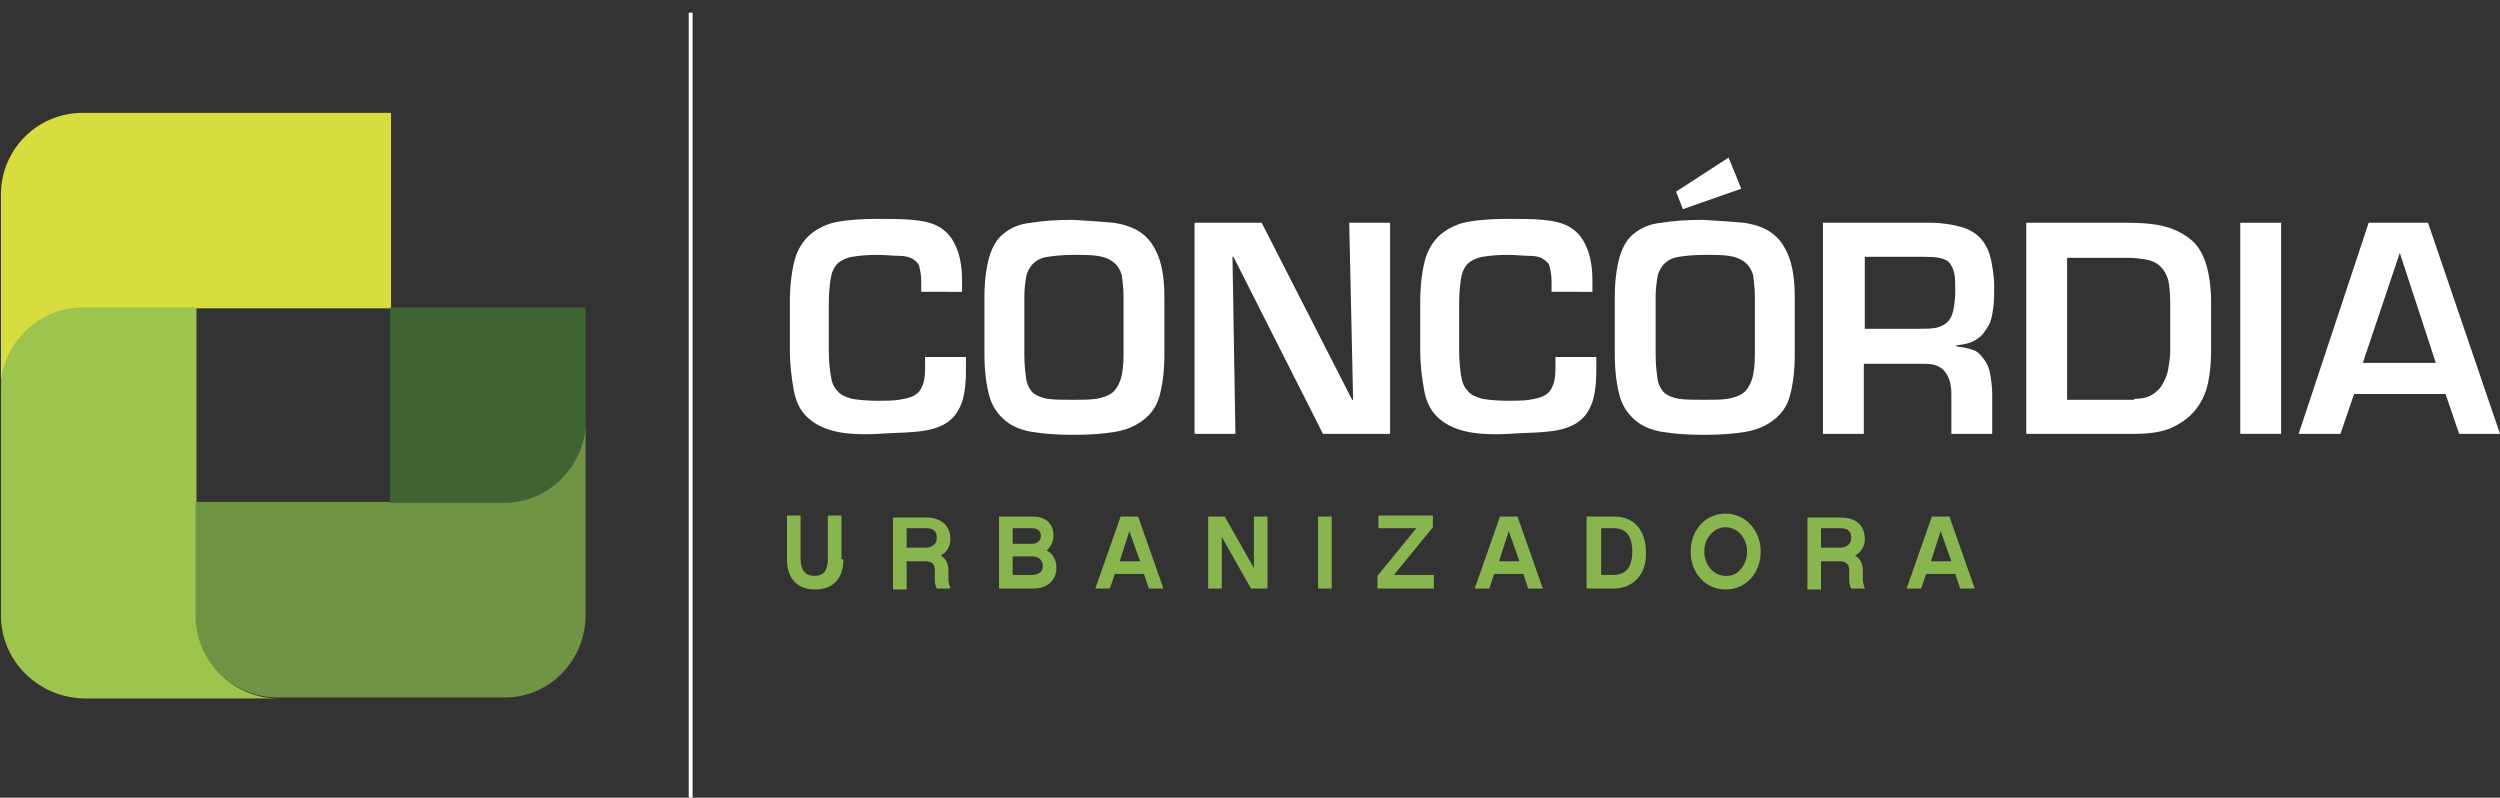
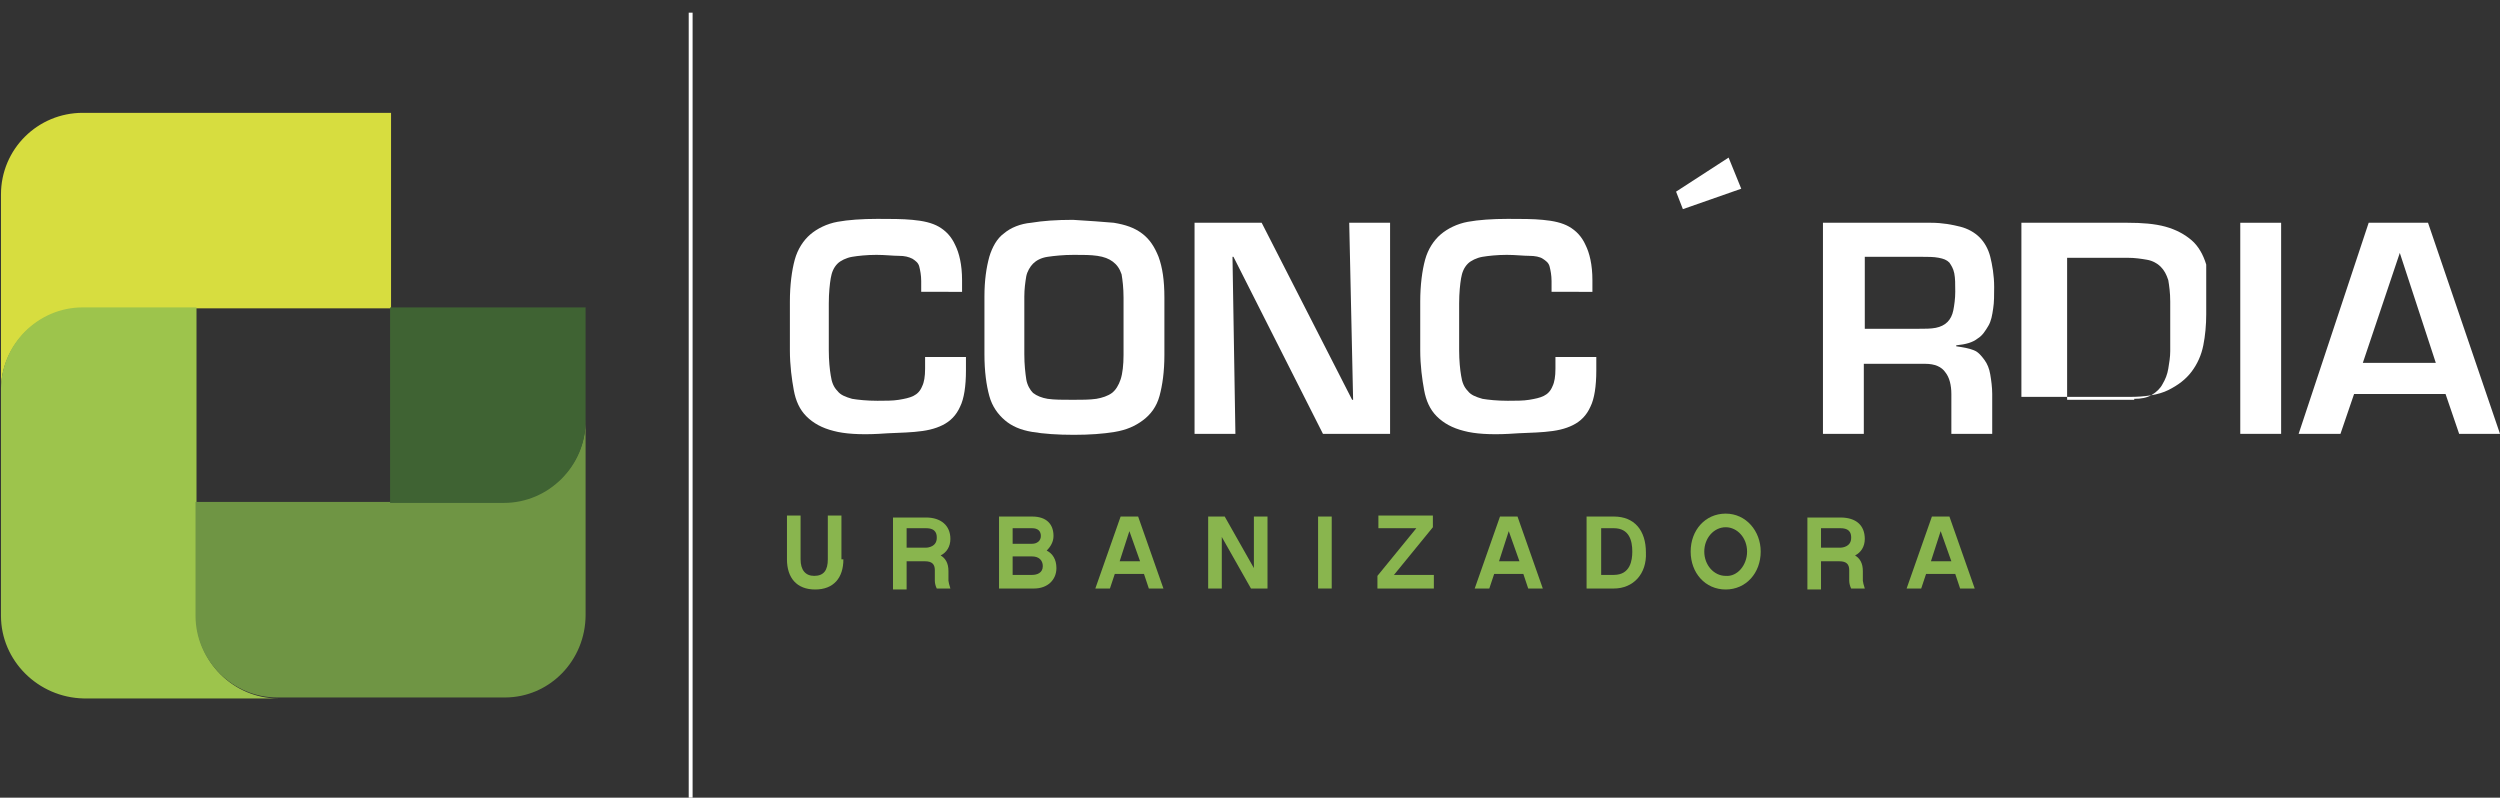
<svg xmlns="http://www.w3.org/2000/svg" version="1.1" id="Camada_1" x="0px" y="0px" viewBox="-2271 2360 257 82" style="enable-background:new -2271 2360 257 82;" xml:space="preserve">
  <rect x="-2271" y="2360" width="257" height="82" fill="#333333" stroke="none" />
  <style type="text/css">
	.st0{fill-rule:evenodd;clip-rule:evenodd;fill:#D7DD3F;}
	.st1{fill-rule:evenodd;clip-rule:evenodd;fill:#9DC44C;}
	.st2{fill-rule:evenodd;clip-rule:evenodd;fill:#6F9544;}
	.st3{fill-rule:evenodd;clip-rule:evenodd;fill:#3F6333;}
	.st4{fill:#FFFFFF;}
	.st5{fill:#89B54E;}
</style>
  <title>Group 4</title>
  <desc>Created with Sketch.</desc>
  <g>
    <path class="st0" d="M-2262.5,2371.6h31.7v20.1h-20h-11.7c-4.6,0-8.4,3.8-8.4,8.4v-20.1   C-2270.9,2375.3-2267.1,2371.6-2262.5,2371.6z" />
    <path class="st1" d="M-2270.9,2423.3V2400c0-4.6,3.8-8.4,8.4-8.4h11.7v20.1v11.7c0,4.6,3.8,8.4,8.4,8.4h-20   C-2267.1,2431.7-2270.9,2427.9-2270.9,2423.3z" />
    <path class="st2" d="M-2219.1,2431.7h-23.4c-4.6,0-8.4-3.8-8.4-8.4v-11.7h20h11.7c4.6,0,8.4-3.8,8.4-8.4v20   C-2210.8,2427.9-2214.5,2431.7-2219.1,2431.7z" />
    <path class="st3" d="M-2210.8,2391.6v11.7c0,4.6-3.8,8.4-8.4,8.4h-11.7v-20.1H-2210.8z" />
    <rect x="-2200.2" y="2361.3" class="st4" width="0.4" height="80.7" />
    <g>
      <g>
        <path class="st5" d="M-2184.3,2417.5c0,1.9-1,3.1-2.9,3.1c-1.9,0-2.9-1.2-2.9-3.1v-4.5h1.4v4.5c0,1.1,0.5,1.7,1.4,1.7     c1,0,1.4-0.6,1.4-1.7v-4.5h1.4V2417.5z" />
        <path class="st5" d="M-2173.3,2420.5h-1.4c-0.1-0.2-0.2-0.5-0.2-0.8v-1.1c0-0.6-0.3-0.9-1-0.9h-1.9v2.9h-1.4v-7.4h3.4     c1.5,0,2.5,0.8,2.5,2.2c0,0.8-0.4,1.4-1,1.7c0.5,0.3,0.8,0.8,0.8,1.6v1C-2173.5,2419.8-2173.4,2420.2-2173.3,2420.5z      M-2175.8,2416.3c0.2,0,1.1-0.1,1.1-1c0-0.3,0-1-1.1-1h-2v2H-2175.8z" />
        <path class="st5" d="M-2164.7,2420.5h-3.6v-7.4h3.4c1.5,0,2.2,0.8,2.2,2c0,0.6-0.3,1.1-0.7,1.5c0.6,0.3,1,0.9,1,1.8     C-2162.4,2419.6-2163.3,2420.5-2164.7,2420.5z M-2166.9,2414.3v1.6h2c0.5,0,0.9-0.3,0.9-0.8c0-0.5-0.3-0.8-0.9-0.8H-2166.9z      M-2164.9,2417.2h-2v1.9h2c0.5,0,1.1-0.2,1.1-0.9C-2163.8,2417.6-2164.2,2417.2-2164.9,2417.2z" />
        <path class="st5" d="M-2156.4,2419l-0.5,1.5h-1.5l2.6-7.4h1.8l2.6,7.4h-1.5l-0.5-1.5H-2156.4z M-2154.9,2414.6l-1,3.1h2.1     L-2154.9,2414.6z" />
        <path class="st5" d="M-2140.7,2420.5h-1.7l-3-5.3v5.3h-1.4v-7.4h1.7l3,5.3v-5.3h1.4V2420.5z" />
        <path class="st5" d="M-2134.1,2420.5h-1.4v-7.4h1.4V2420.5z" />
        <path class="st5" d="M-2123.6,2420.5h-5.8v-1.3l4-4.9h-3.9v-1.3h5.6v1.2l-4,4.9h4.1V2420.5z" />
        <path class="st5" d="M-2117.4,2419l-0.5,1.5h-1.5l2.6-7.4h1.8l2.6,7.4h-1.5l-0.5-1.5H-2117.4z M-2115.9,2414.6l-1,3.1h2.1     L-2115.9,2414.6z" />
        <path class="st5" d="M-2105.1,2420.5h-2.8v-7.4h2.8c2.1,0,3.3,1.4,3.3,3.7C-2101.7,2419-2103.1,2420.5-2105.1,2420.5z      M-2105.1,2414.3h-1.3v4.8h1.3c1.7,0,1.9-1.5,1.9-2.4C-2103.2,2415.6-2103.5,2414.3-2105.1,2414.3z" />
        <path class="st5" d="M-2090,2416.7c0,2.2-1.5,3.9-3.6,3.9c-2.1,0-3.6-1.7-3.6-3.9c0-2.2,1.5-3.9,3.6-3.9     C-2091.5,2412.8-2090,2414.6-2090,2416.7z M-2091.4,2416.7c0-1.4-1-2.5-2.2-2.5c-1.2,0-2.2,1.1-2.2,2.5c0,1.4,1,2.5,2.2,2.5     C-2092.4,2419.3-2091.4,2418.1-2091.4,2416.7z" />
        <path class="st5" d="M-2079.3,2420.5h-1.4c-0.1-0.2-0.2-0.5-0.2-0.8v-1.1c0-0.6-0.3-0.9-1-0.9h-1.9v2.9h-1.4v-7.4h3.4     c1.6,0,2.5,0.8,2.5,2.2c0,0.8-0.4,1.4-1,1.7c0.5,0.3,0.8,0.8,0.8,1.6v1C-2079.5,2419.8-2079.4,2420.2-2079.3,2420.5z      M-2081.8,2416.3c0.2,0,1.1-0.1,1.1-1c0-0.3,0-1-1.1-1h-2v2H-2081.8z" />
        <path class="st5" d="M-2073,2419l-0.5,1.5h-1.5l2.6-7.4h1.8l2.6,7.4h-1.5l-0.5-1.5H-2073z M-2071.5,2414.6l-1,3.1h2.1     L-2071.5,2414.6z" />
      </g>
    </g>
    <g>
      <path class="st4" d="M-2176.3,2390.1v-1.2c0-0.6-0.1-1.1-0.2-1.5c-0.1-0.4-0.4-0.6-0.7-0.8c-0.4-0.2-0.8-0.3-1.4-0.3    c-0.6,0-1.4-0.1-2.3-0.1c-1,0-1.9,0.1-2.5,0.2c-0.6,0.1-1.2,0.4-1.5,0.7c-0.4,0.4-0.6,0.9-0.7,1.5c-0.1,0.6-0.2,1.5-0.2,2.6v4.8    c0,1.1,0.1,2,0.2,2.6c0.1,0.7,0.3,1.2,0.7,1.6c0.3,0.4,0.8,0.6,1.5,0.8c0.6,0.1,1.5,0.2,2.6,0.2c0.8,0,1.6,0,2.2-0.1    c0.6-0.1,1.1-0.2,1.5-0.4s0.7-0.5,0.9-1c0.2-0.4,0.3-1,0.3-1.8v-1.2h4.2v1.4c0,1.6-0.2,2.9-0.6,3.7c-0.4,0.9-1,1.5-1.8,1.9    c-0.8,0.4-1.7,0.6-2.9,0.7c-1.1,0.1-2.4,0.1-3.7,0.2c-1.9,0.1-3.5,0-4.6-0.3c-1.2-0.3-2.1-0.8-2.8-1.5c-0.7-0.7-1.1-1.6-1.3-2.7    c-0.2-1.1-0.4-2.5-0.4-4.1v-5c0-1.7,0.2-3.2,0.5-4.3c0.3-1.1,0.9-2,1.6-2.6c0.7-0.6,1.7-1.1,2.8-1.3c1.1-0.2,2.5-0.3,4.1-0.3    c1.3,0,2.6,0,3.6,0.1c1.1,0.1,2,0.3,2.7,0.7c0.7,0.4,1.3,1,1.7,1.9c0.4,0.8,0.7,2,0.7,3.6v1.2H-2176.3z" />
      <path class="st4" d="M-2156.5,2382.9c1.2,0.2,2.1,0.5,2.9,1.1c0.8,0.6,1.3,1.4,1.7,2.4c0.4,1.1,0.6,2.4,0.6,4.2v5.9    c0,1.7-0.2,3.1-0.5,4.2c-0.3,1.1-0.9,1.9-1.7,2.5c-0.8,0.6-1.7,1-2.9,1.2c-1.2,0.2-2.6,0.3-4.2,0.3c-1.7,0-3.1-0.1-4.3-0.3    c-1.2-0.2-2.1-0.6-2.8-1.2c-0.7-0.6-1.3-1.4-1.6-2.5c-0.3-1.1-0.5-2.5-0.5-4.3v-5.9c0-1.7,0.2-3,0.5-4.1c0.3-1,0.8-1.9,1.5-2.4    c0.7-0.6,1.7-1,2.8-1.1c1.2-0.2,2.6-0.3,4.3-0.3C-2159,2382.7-2157.7,2382.8-2156.5,2382.9z M-2163.3,2386.4    c-0.7,0.1-1.2,0.4-1.5,0.7c-0.3,0.3-0.6,0.8-0.7,1.3c-0.1,0.6-0.2,1.3-0.2,2.1v5.9c0,1.1,0.1,1.9,0.2,2.6c0.1,0.6,0.4,1.1,0.7,1.4    c0.4,0.3,0.9,0.5,1.5,0.6c0.7,0.1,1.5,0.1,2.6,0.1c0.9,0,1.7,0,2.4-0.1c0.6-0.1,1.2-0.3,1.6-0.6c0.4-0.3,0.7-0.8,0.9-1.4    c0.2-0.6,0.3-1.5,0.3-2.5v-5.9c0-1-0.1-1.8-0.2-2.4c-0.2-0.6-0.5-1-0.9-1.3c-0.4-0.3-0.9-0.5-1.6-0.6c-0.7-0.1-1.4-0.1-2.4-0.1    C-2161.7,2386.2-2162.6,2386.3-2163.3,2386.4z" />
      <path class="st4" d="M-2132.3,2382.9h4.2v21.7h-6.9l-9.2-18.2h-0.1l0.3,18.2h-4.2v-21.7h6.9l9.3,18.2h0.1L-2132.3,2382.9z" />
      <path class="st4" d="M-2111.5,2390.1v-1.2c0-0.6-0.1-1.1-0.2-1.5c-0.1-0.4-0.4-0.6-0.7-0.8c-0.3-0.2-0.8-0.3-1.4-0.3    c-0.6,0-1.4-0.1-2.3-0.1c-1,0-1.9,0.1-2.5,0.2c-0.6,0.1-1.2,0.4-1.5,0.7c-0.4,0.4-0.6,0.9-0.7,1.5c-0.1,0.6-0.2,1.5-0.2,2.6v4.8    c0,1.1,0.1,2,0.2,2.6c0.1,0.7,0.3,1.2,0.7,1.6c0.3,0.4,0.8,0.6,1.5,0.8c0.6,0.1,1.5,0.2,2.6,0.2c0.8,0,1.6,0,2.2-0.1    c0.6-0.1,1.1-0.2,1.5-0.4c0.4-0.2,0.7-0.5,0.9-1c0.2-0.4,0.3-1,0.3-1.8v-1.2h4.2v1.4c0,1.6-0.2,2.9-0.6,3.7    c-0.4,0.9-1,1.5-1.8,1.9c-0.8,0.4-1.7,0.6-2.9,0.7c-1.1,0.1-2.4,0.1-3.7,0.2c-1.9,0.1-3.5,0-4.6-0.3c-1.2-0.3-2.1-0.8-2.8-1.5    c-0.7-0.7-1.1-1.6-1.3-2.7c-0.2-1.1-0.4-2.5-0.4-4.1v-5c0-1.7,0.2-3.2,0.5-4.3c0.3-1.1,0.9-2,1.6-2.6c0.7-0.6,1.7-1.1,2.8-1.3    c1.1-0.2,2.5-0.3,4.1-0.3c1.4,0,2.6,0,3.6,0.1c1.1,0.1,2,0.3,2.7,0.7c0.7,0.4,1.3,1,1.7,1.9c0.4,0.8,0.7,2,0.7,3.6v1.2H-2111.5z" />
-       <path class="st4" d="M-2091.7,2382.9c1.2,0.2,2.1,0.5,2.9,1.1c0.8,0.6,1.3,1.4,1.7,2.4c0.4,1.1,0.6,2.4,0.6,4.2v5.9    c0,1.7-0.2,3.1-0.5,4.2c-0.3,1.1-0.9,1.9-1.7,2.5c-0.8,0.6-1.7,1-2.9,1.2c-1.2,0.2-2.6,0.3-4.2,0.3c-1.7,0-3.1-0.1-4.3-0.3    c-1.2-0.2-2.1-0.6-2.8-1.2c-0.7-0.6-1.3-1.4-1.6-2.5c-0.3-1.1-0.5-2.5-0.5-4.3v-5.9c0-1.7,0.2-3,0.5-4.1c0.3-1,0.8-1.9,1.5-2.4    c0.7-0.6,1.7-1,2.8-1.1c1.2-0.2,2.6-0.3,4.3-0.3C-2094.2,2382.7-2092.9,2382.8-2091.7,2382.9z M-2098.4,2386.4    c-0.7,0.1-1.2,0.4-1.5,0.7c-0.3,0.3-0.6,0.8-0.7,1.3c-0.1,0.6-0.2,1.3-0.2,2.1v5.9c0,1.1,0.1,1.9,0.2,2.6c0.1,0.6,0.4,1.1,0.7,1.4    c0.4,0.3,0.9,0.5,1.5,0.6c0.7,0.1,1.5,0.1,2.6,0.1c0.9,0,1.7,0,2.4-0.1c0.6-0.1,1.2-0.3,1.6-0.6c0.4-0.3,0.7-0.8,0.9-1.4    c0.2-0.6,0.3-1.5,0.3-2.5v-5.9c0-1-0.1-1.8-0.2-2.4c-0.2-0.6-0.5-1-0.9-1.3c-0.4-0.3-0.9-0.5-1.6-0.6c-0.7-0.1-1.4-0.1-2.4-0.1    C-2096.9,2386.2-2097.8,2386.3-2098.4,2386.4z" />
      <path class="st4" d="M-2079.4,2397.4v7.2h-4.2v-21.7h11.1c1.2,0,2.2,0.2,3,0.4c0.8,0.2,1.5,0.6,2,1.1c0.5,0.5,0.9,1.2,1.1,2    c0.2,0.8,0.4,1.9,0.4,3.1c0,0.8,0,1.6-0.1,2.2c-0.1,0.7-0.2,1.3-0.5,1.8c-0.3,0.5-0.6,1-1.1,1.3c-0.5,0.4-1.2,0.6-2.2,0.7v0.1    c0.7,0.1,1.3,0.2,1.8,0.4c0.5,0.2,0.8,0.6,1.1,1c0.3,0.4,0.5,0.9,0.6,1.5c0.1,0.6,0.2,1.3,0.2,2v4.1h-4.2v-4.1    c0-0.9-0.2-1.7-0.6-2.2c-0.4-0.6-1.1-0.9-2.1-0.9H-2079.4z M-2073.9,2393.8c0.8,0,1.4,0,1.9-0.1c0.5-0.1,0.9-0.3,1.2-0.6    c0.3-0.3,0.5-0.7,0.6-1.2c0.1-0.5,0.2-1.2,0.2-1.9c0-0.8,0-1.4-0.1-1.9c-0.1-0.5-0.3-0.8-0.5-1.1c-0.3-0.3-0.6-0.4-1.1-0.5    c-0.5-0.1-1.1-0.1-1.8-0.1h-5.8v7.4H-2073.9z" />
-       <path class="st4" d="M-2062.7,2382.9h10.4c1.5,0,2.8,0.1,3.9,0.4c1.1,0.3,2,0.8,2.7,1.4c0.7,0.6,1.2,1.5,1.5,2.5    c0.3,1,0.5,2.3,0.5,3.8v5.1c0,1.1-0.1,2.2-0.3,3.2c-0.2,1-0.6,1.9-1.2,2.7c-0.6,0.8-1.4,1.4-2.4,1.9c-1,0.5-2.4,0.7-4,0.7h-11.1    V2382.9z M-2051.6,2401c0.7,0,1.3-0.1,1.8-0.4c0.5-0.3,0.9-0.7,1.1-1.1c0.3-0.5,0.5-1,0.6-1.6c0.1-0.6,0.2-1.2,0.2-1.8v-5.1    c0-0.9-0.1-1.6-0.2-2.2c-0.2-0.6-0.4-1-0.8-1.4c-0.3-0.3-0.8-0.6-1.4-0.7c-0.6-0.1-1.2-0.2-2-0.2h-6.2v14.6H-2051.6z" />
+       <path class="st4" d="M-2062.7,2382.9h10.4c1.5,0,2.8,0.1,3.9,0.4c1.1,0.3,2,0.8,2.7,1.4c0.7,0.6,1.2,1.5,1.5,2.5    v5.1c0,1.1-0.1,2.2-0.3,3.2c-0.2,1-0.6,1.9-1.2,2.7c-0.6,0.8-1.4,1.4-2.4,1.9c-1,0.5-2.4,0.7-4,0.7h-11.1    V2382.9z M-2051.6,2401c0.7,0,1.3-0.1,1.8-0.4c0.5-0.3,0.9-0.7,1.1-1.1c0.3-0.5,0.5-1,0.6-1.6c0.1-0.6,0.2-1.2,0.2-1.8v-5.1    c0-0.9-0.1-1.6-0.2-2.2c-0.2-0.6-0.4-1-0.8-1.4c-0.3-0.3-0.8-0.6-1.4-0.7c-0.6-0.1-1.2-0.2-2-0.2h-6.2v14.6H-2051.6z" />
      <path class="st4" d="M-2036.5,2404.6h-4.2v-21.7h4.2V2404.6z" />
      <path class="st4" d="M-2029,2400.5l-1.4,4.1h-4.3l7.2-21.7h6.1l7.4,21.7h-4.2l-1.4-4.1H-2029z M-2024.3,2386L-2024.3,2386    l-3.8,11.3h7.5L-2024.3,2386z" />
    </g>
    <path id="XMLID_5_" class="st4" d="M-2092,2379.4l-6,2.1l-0.7-1.8l5.4-3.5L-2092,2379.4z" />
  </g>
</svg>